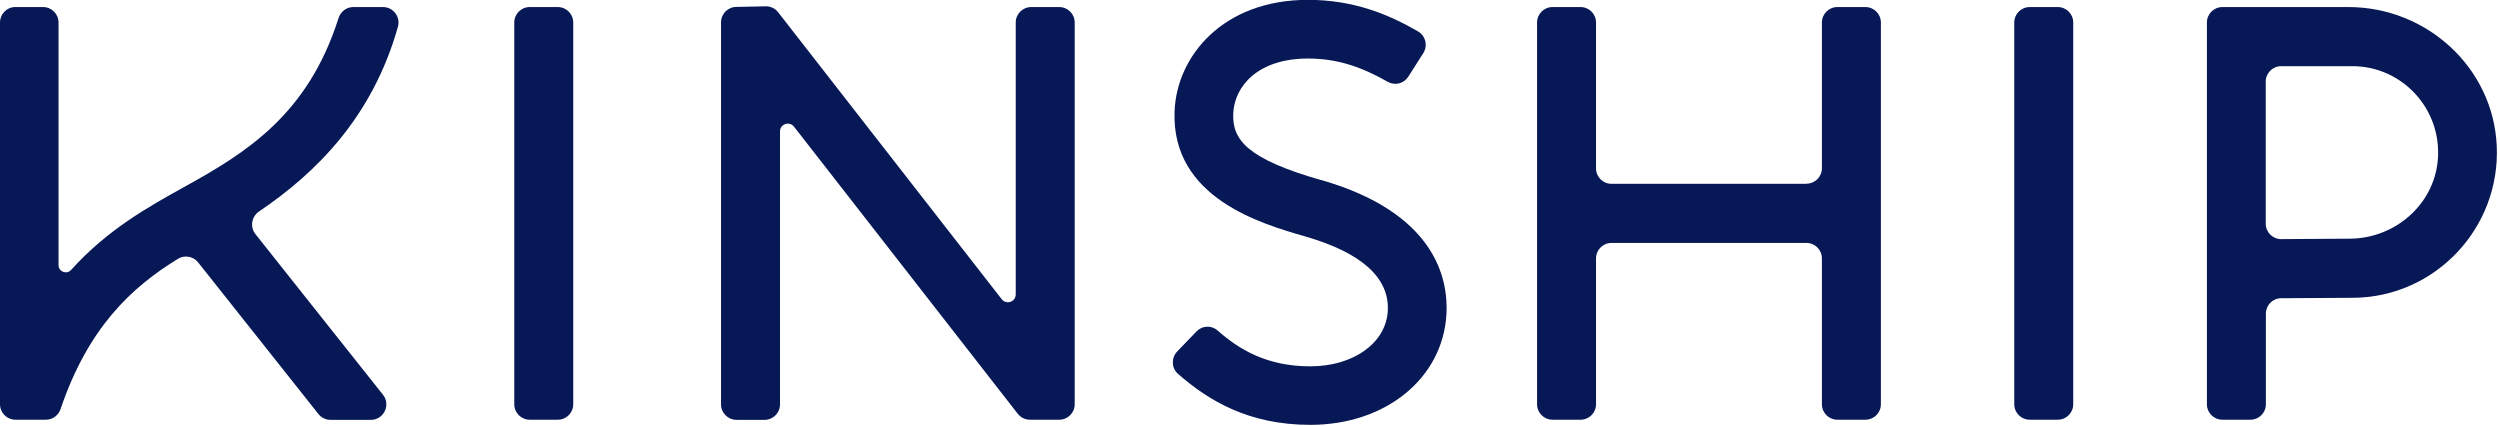
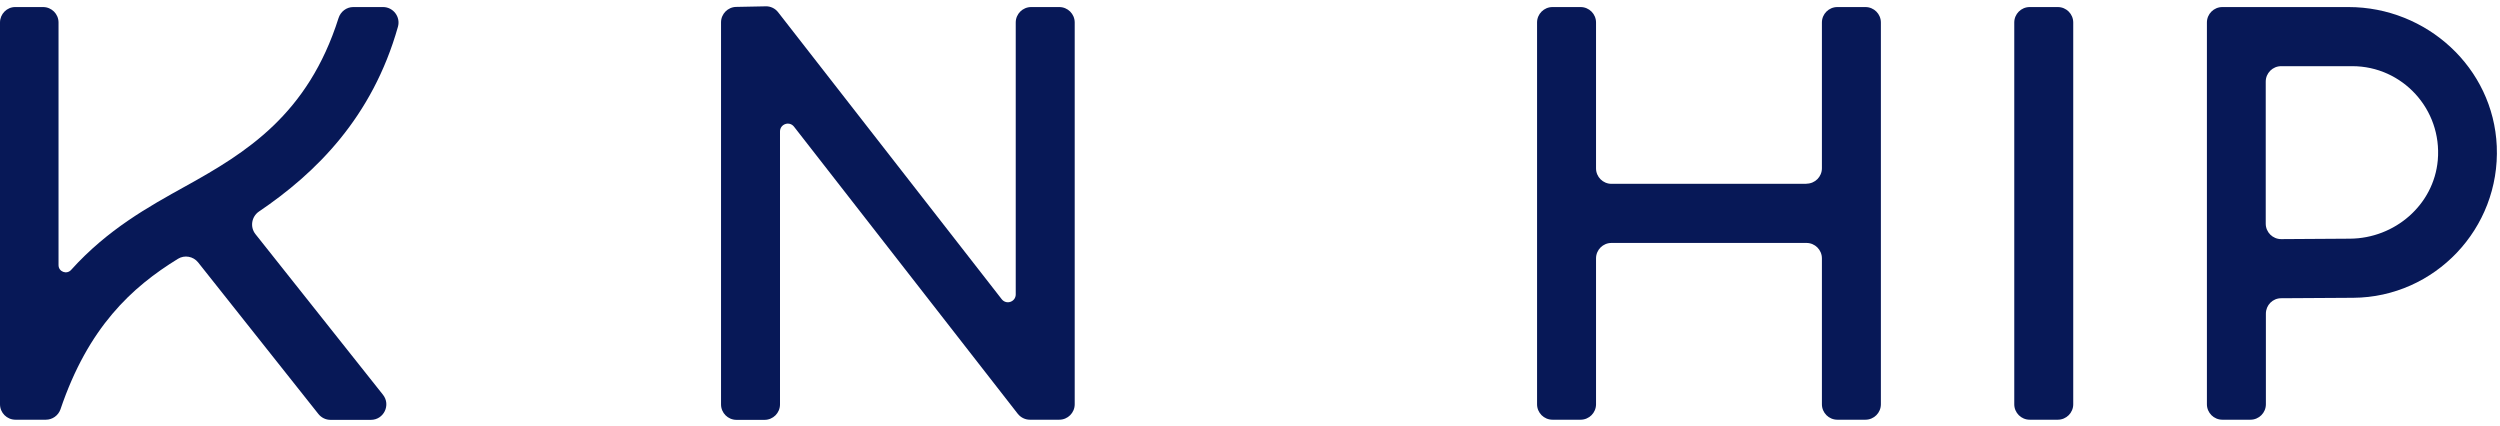
<svg xmlns="http://www.w3.org/2000/svg" fill="none" viewBox="0 0 170 29" height="29" width="170">
  <g clip-path="url(#clip0_169_19)">
    <path fill="#071857" d="M26.03 0.48H24.02C23.56 0.48 23.16 0.79 23.02 1.23C20.94 7.8 16.72 10.39 12.64 12.65C10.08 14.07 7.32 15.6 4.84 18.35C4.54 18.69 3.98 18.48 3.98 18.03V1.53C3.98 0.95 3.51 0.48 2.93 0.48H1.03C0.47 0.48 0 0.95 0 1.53V27.49C0 28.07 0.47 28.54 1.05 28.54H3.12C3.56 28.54 3.96 28.26 4.11 27.84C6 22.25 8.96 19.53 12.1 17.6C12.55 17.32 13.14 17.43 13.47 17.84L21.65 28.15C21.85 28.4 22.15 28.55 22.47 28.55H25.22C26.1 28.55 26.59 27.53 26.04 26.84L17.37 15.92C16.99 15.44 17.1 14.74 17.6 14.39C21.49 11.76 25.32 7.98 27.06 1.82C27.25 1.15 26.74 0.48 26.05 0.48H26.03Z" />
-     <path fill="#071857" d="M37.93 0.48H36.02C35.44 0.48 34.97 0.95 34.97 1.53V27.49C34.97 28.07 35.44 28.54 36.02 28.54H37.93C38.51 28.54 38.98 28.07 38.98 27.49V1.53C38.98 0.95 38.51 0.48 37.93 0.48Z" />
    <path fill="#071857" d="M68.12 20.35L52.91 0.83C52.71 0.57 52.39 0.42 52.07 0.43L50.06 0.47C49.49 0.48 49.03 0.95 49.03 1.52V27.5C49.03 28.08 49.5 28.55 50.08 28.55H51.99C52.57 28.55 53.04 28.08 53.04 27.5V8.94C53.04 8.44 53.67 8.21 53.99 8.61L69.21 28.14C69.41 28.39 69.71 28.54 70.03 28.54H72.03C72.61 28.54 73.08 28.07 73.08 27.49V1.53C73.08 0.95 72.61 0.48 72.03 0.48H70.12C69.54 0.48 69.07 0.95 69.07 1.53V20.02C69.07 20.52 68.44 20.75 68.12 20.35Z" />
-     <path fill="#071857" d="M89.84 12.25C84.76 10.79 83.8 9.49 83.86 7.74C83.93 5.87 85.53 3.98 88.94 3.98C90.94 3.98 92.59 4.55 94.36 5.56C94.85 5.84 95.46 5.69 95.76 5.22L96.78 3.62C97.1 3.12 96.95 2.44 96.43 2.14C94.42 0.97 92.04 -0.01 88.94 -0.01C83.17 -0.01 80.01 3.81 79.87 7.58C79.65 13.46 85.78 15.22 88.73 16.07C92.59 17.18 94.49 18.89 94.37 21.14C94.25 23.32 92.04 24.91 89.1 24.91C86.16 24.91 84.28 23.78 82.79 22.47C82.37 22.1 81.74 22.14 81.36 22.54L80.05 23.9C79.64 24.33 79.65 25.03 80.1 25.42C82.18 27.24 84.9 28.89 89.1 28.89C94.23 28.89 98.12 25.72 98.36 21.35C98.49 18.9 97.56 14.46 89.84 12.24V12.25Z" />
    <path fill="#071857" d="M122.84 12.5H109.58C109 12.5 108.53 12.03 108.53 11.45V1.53C108.53 0.95 108.06 0.48 107.48 0.48H105.57C104.99 0.48 104.52 0.95 104.52 1.53V27.49C104.52 28.07 104.99 28.54 105.57 28.54H107.48C108.06 28.54 108.53 28.07 108.53 27.49V17.57C108.53 16.99 109 16.52 109.58 16.52H122.84C123.42 16.52 123.89 16.99 123.89 17.57V27.49C123.89 28.07 124.36 28.54 124.94 28.54H126.85C127.43 28.54 127.9 28.07 127.9 27.49V1.53C127.9 0.95 127.43 0.48 126.85 0.48H124.94C124.36 0.48 123.89 0.95 123.89 1.53V11.44C123.89 12.02 123.42 12.49 122.84 12.49V12.5Z" />
    <path fill="#071857" d="M139.93 0.48H138.02C137.44 0.48 136.97 0.95 136.97 1.53V27.49C136.97 28.07 137.44 28.54 138.02 28.54H139.93C140.51 28.54 140.98 28.07 140.98 27.49V1.53C140.98 0.95 140.51 0.48 139.93 0.48Z" />
    <path fill="#071857" d="M159.69 0.48H151.12C150.54 0.48 150.07 0.95 150.07 1.53V27.49C150.07 28.07 150.54 28.54 151.12 28.54H153.03C153.61 28.54 154.08 28.07 154.08 27.49V21.33C154.08 20.75 154.54 20.28 155.12 20.28L160.03 20.25C165.55 20.21 170.02 15.55 169.78 9.94C169.55 4.6 165.01 0.48 159.7 0.48H159.69ZM159.79 16.23L155.12 16.26C154.54 16.26 154.07 15.79 154.07 15.21V5.55C154.07 4.97 154.54 4.5 155.12 4.5H159.96C163.35 4.5 166.07 7.42 165.77 10.89C165.5 13.94 162.84 16.21 159.8 16.23H159.79Z" />
  </g>
  <defs>
    <clipPath id="clip0_169_19">
      <rect fill="white" height="28.9" width="169.77" />
    </clipPath>
  </defs>
</svg>